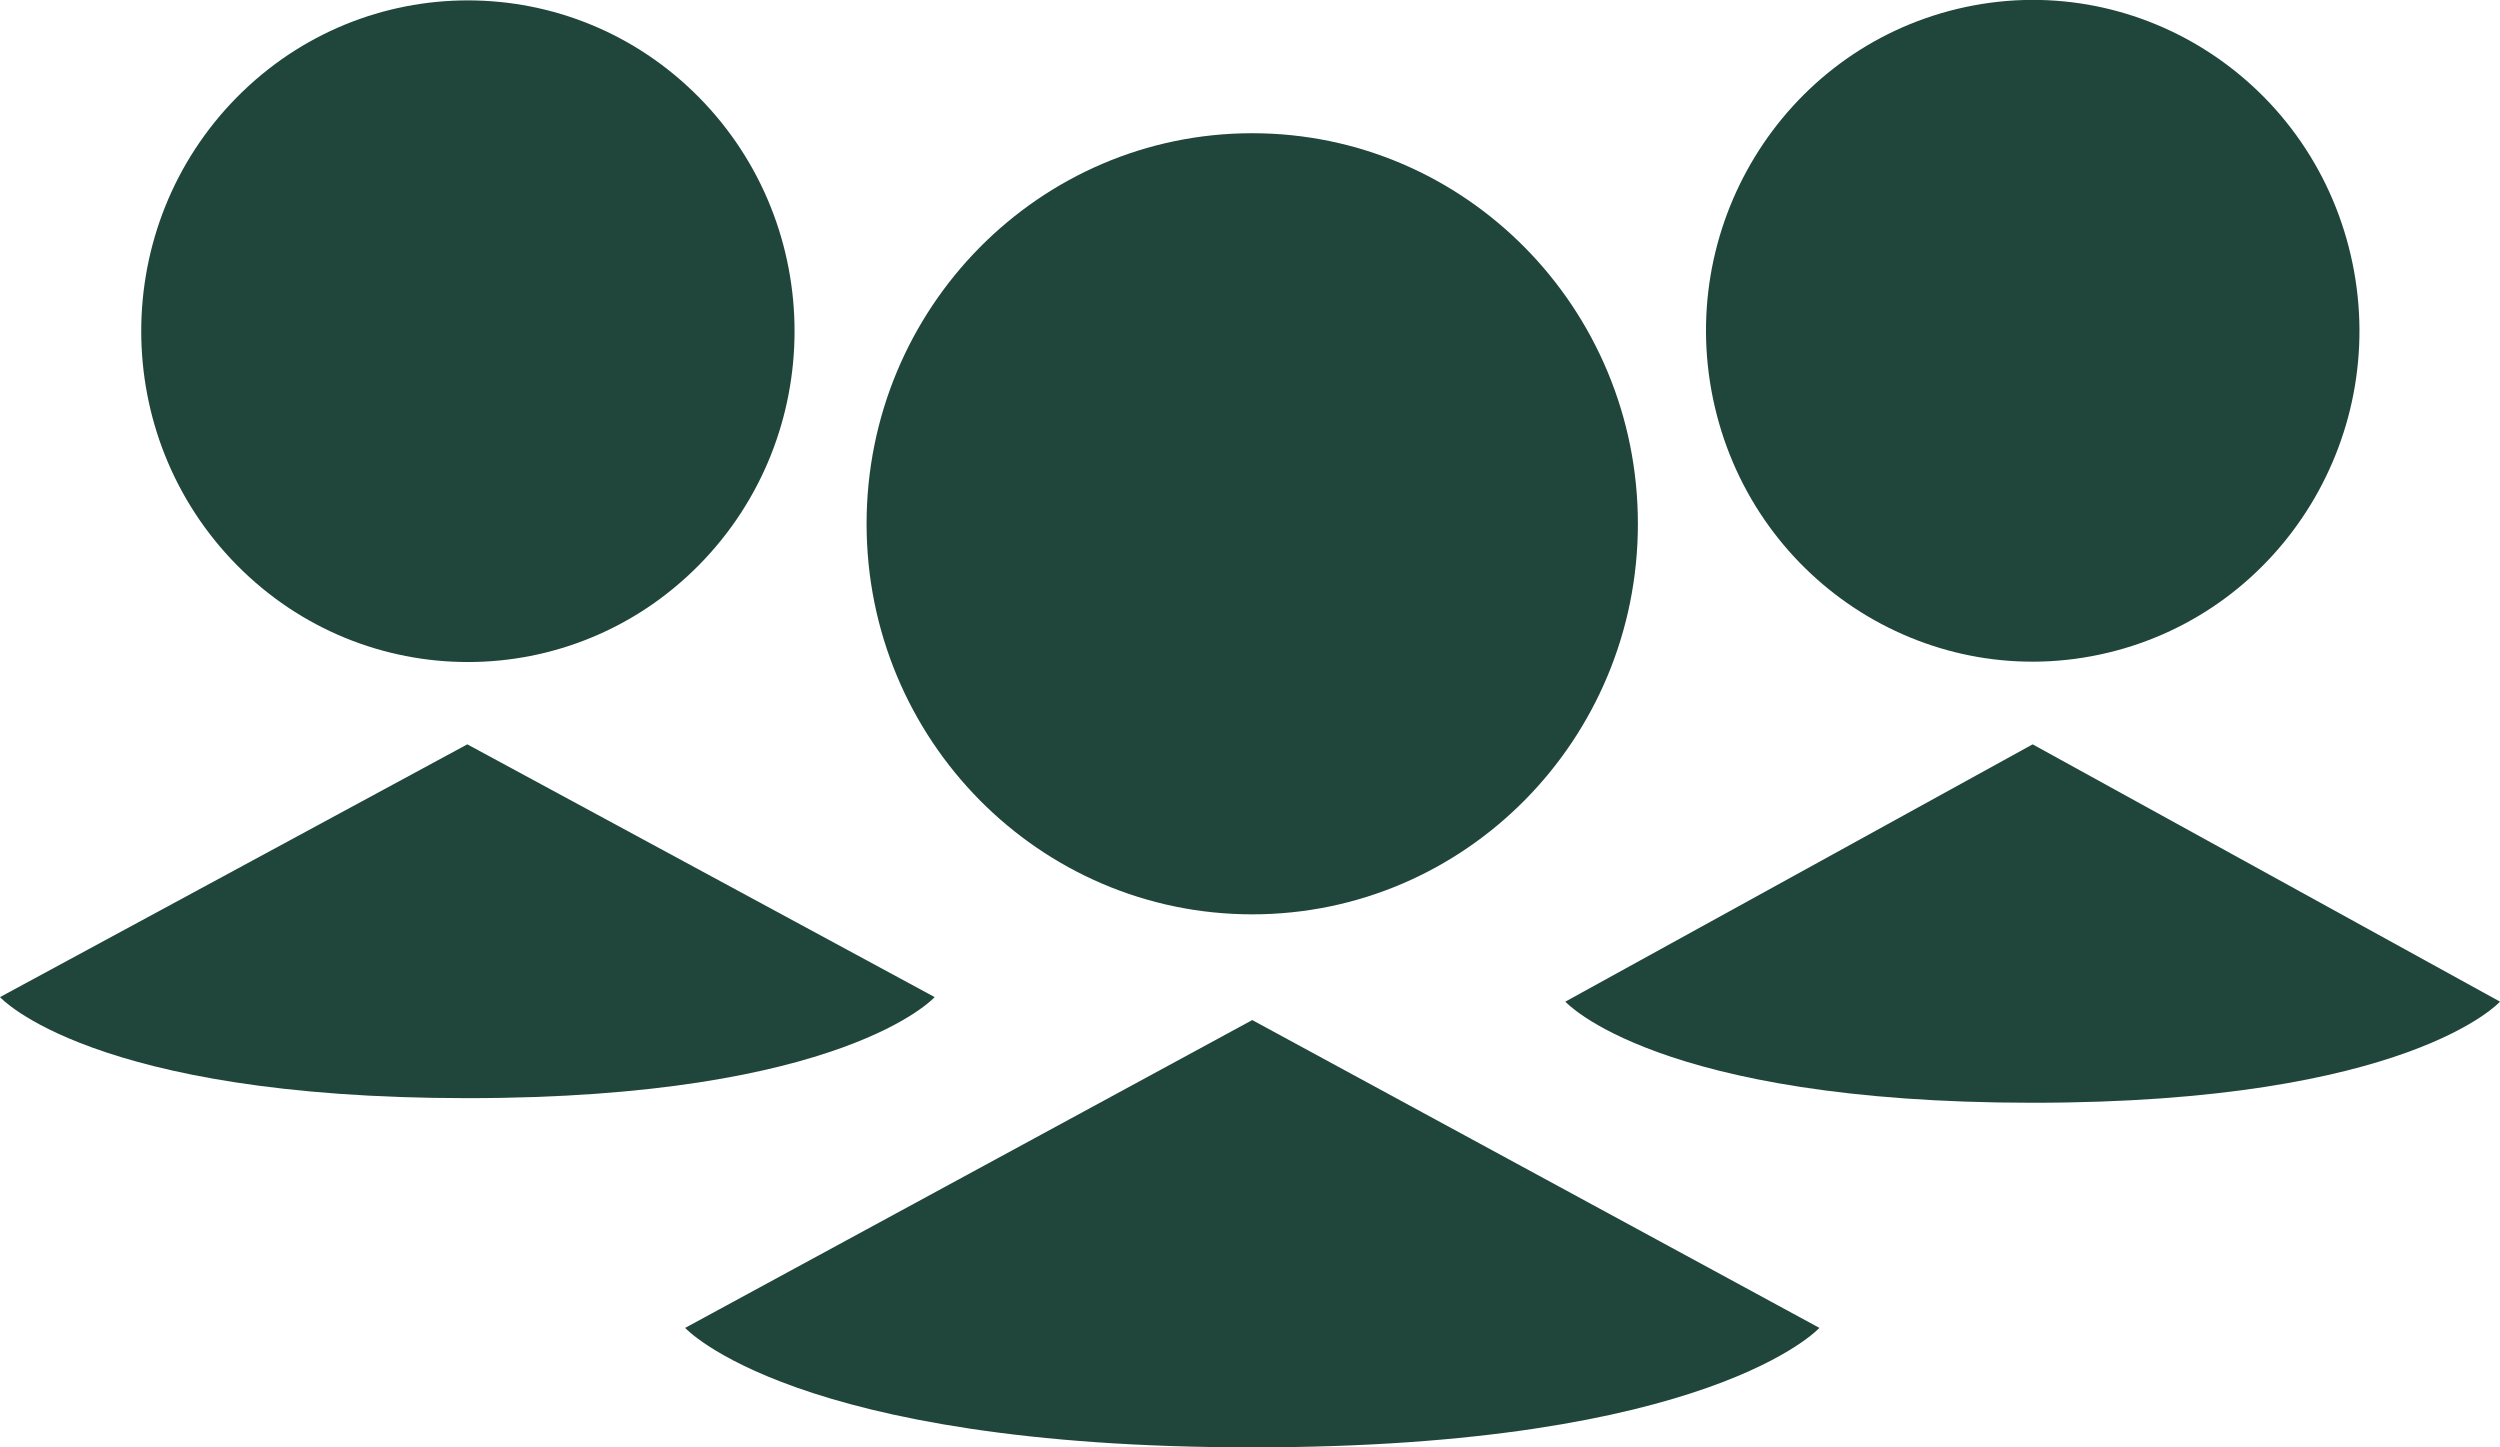
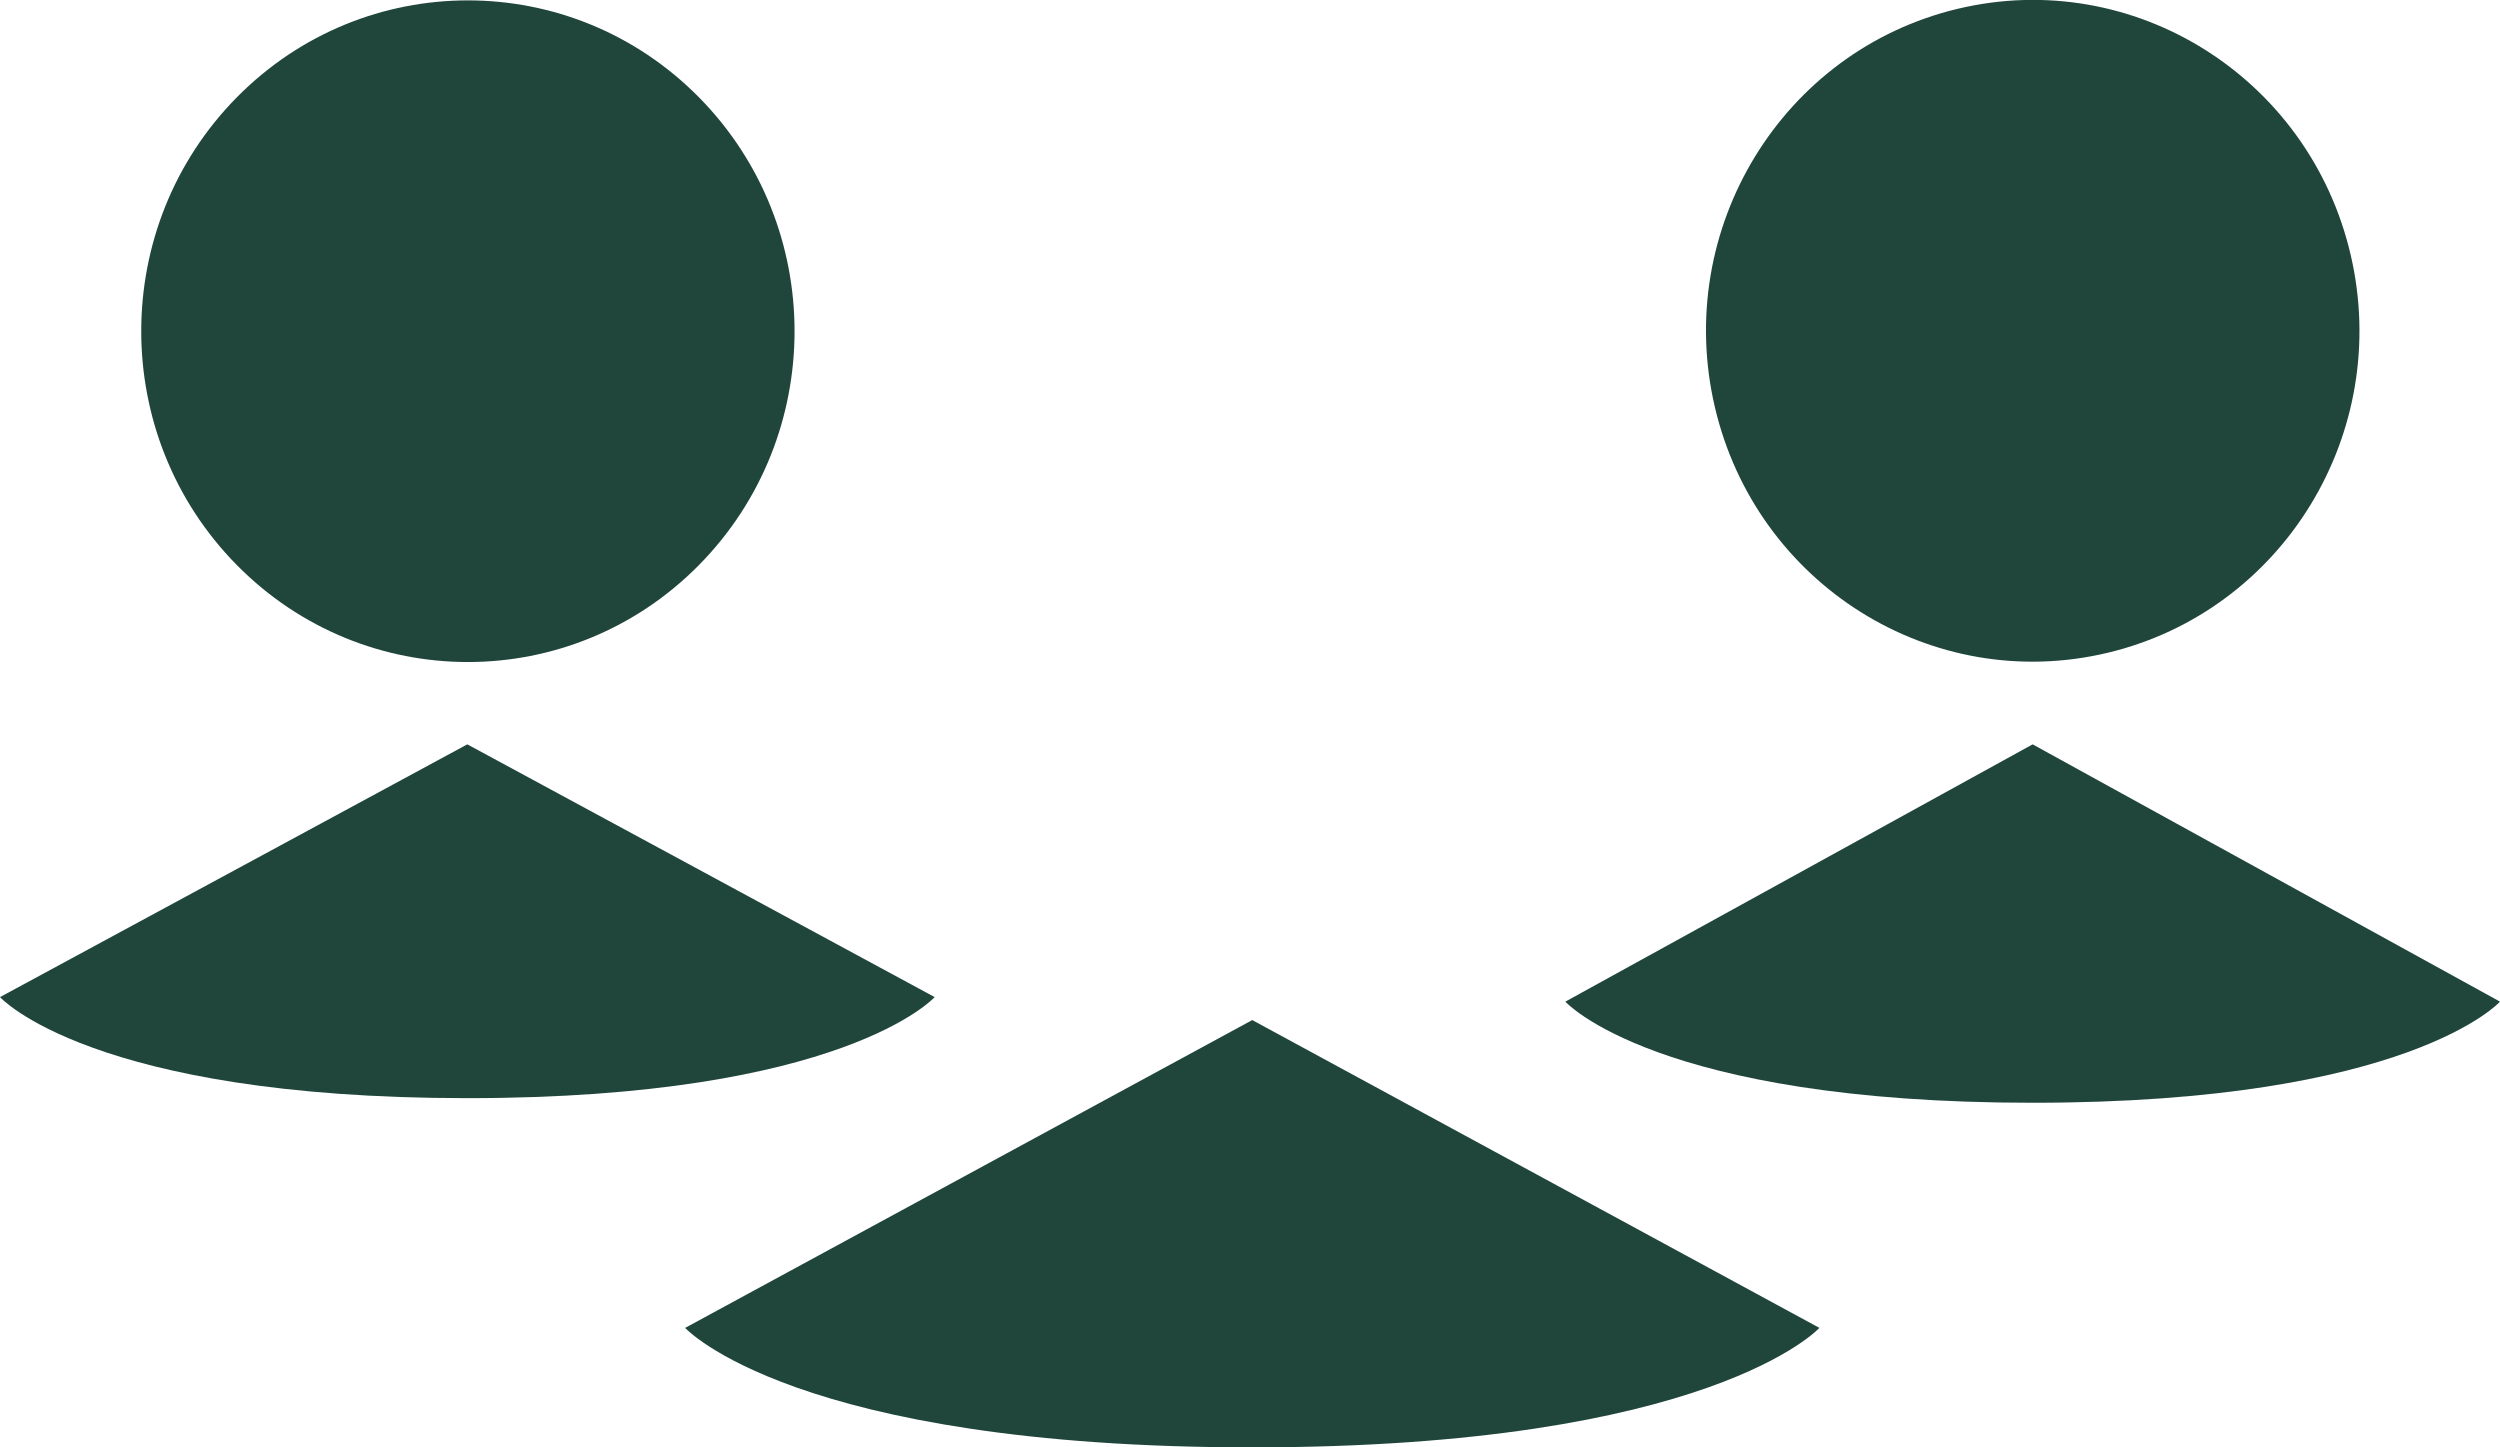
<svg xmlns="http://www.w3.org/2000/svg" width="38" height="22" viewBox="0 0 38 22" fill="none">
  <g clip-path="url(#clip0)">
-     <path d="M19.034 13.898C22.272 13.898 24.896 11.241 24.896 7.962C24.896 4.683 22.272 2.025 19.034 2.025C15.797 2.025 13.172 4.683 13.172 7.962C13.172 11.241 15.797 13.898 19.034 13.898Z" fill="#20463C" />
    <path d="M10.623 8.59C12.562 6.626 12.562 3.442 10.623 1.478C8.684 -0.485 5.54 -0.485 3.601 1.478C1.662 3.442 1.662 6.626 3.601 8.59C5.54 10.554 8.684 10.554 10.623 8.59Z" fill="#20463C" />
    <path d="M32.038 9.922C34.707 9.284 36.36 6.575 35.73 3.873C35.1 1.17 32.425 -0.504 29.756 0.134C27.087 0.772 25.435 3.481 26.065 6.184C26.695 8.886 29.369 10.56 32.038 9.922Z" fill="#20463C" />
    <path d="M10.414 20.184C10.414 20.184 12.069 22 19.034 22C26 22 27.655 20.184 27.655 20.184L19.034 15.505L10.414 20.184Z" fill="#20463C" />
    <path d="M7.103 11.314L0 15.156C0 15.156 1.379 16.692 7.103 16.692C12.828 16.692 14.207 15.156 14.207 15.156L7.103 11.314Z" fill="#20463C" />
    <path d="M30.896 11.314L23.793 15.225C23.793 15.225 25.172 16.762 30.896 16.762C36.621 16.762 38 15.225 38 15.225L30.896 11.314Z" fill="#20463C" />
  </g>
  <defs>
    <clipPath id="clip0">
      <rect width="38" height="22" fill="white" />
    </clipPath>
  </defs>
</svg>